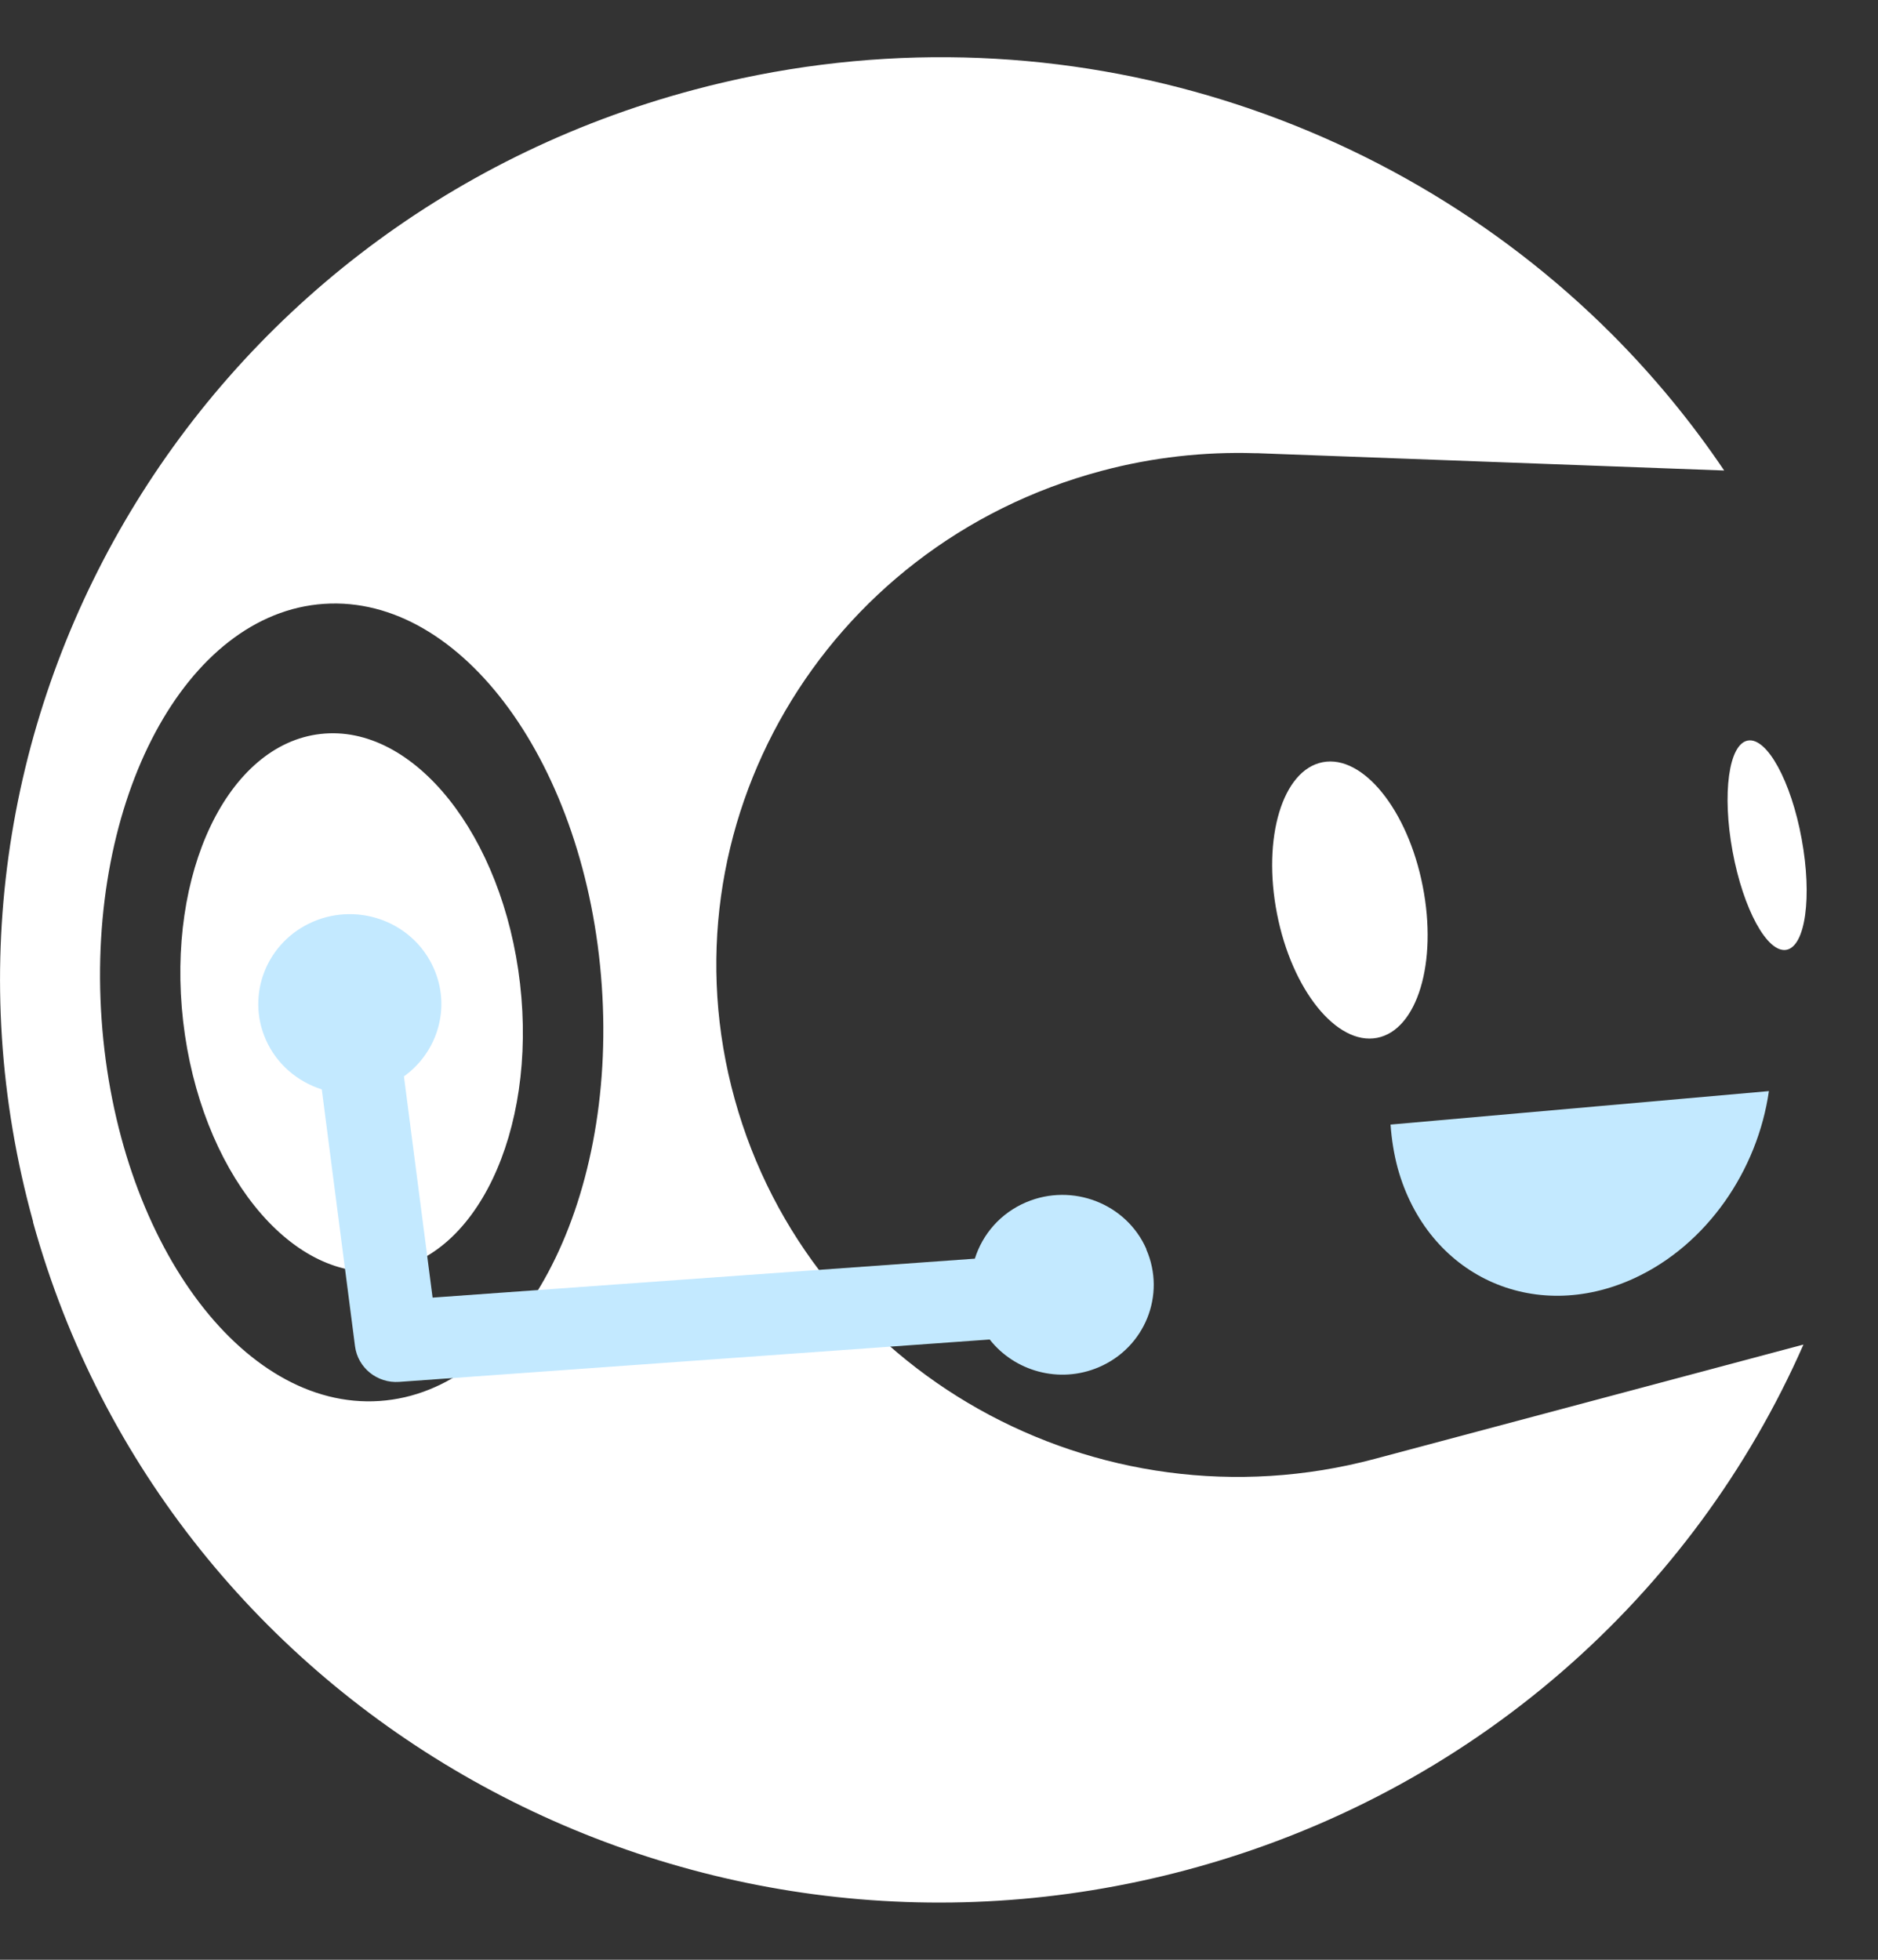
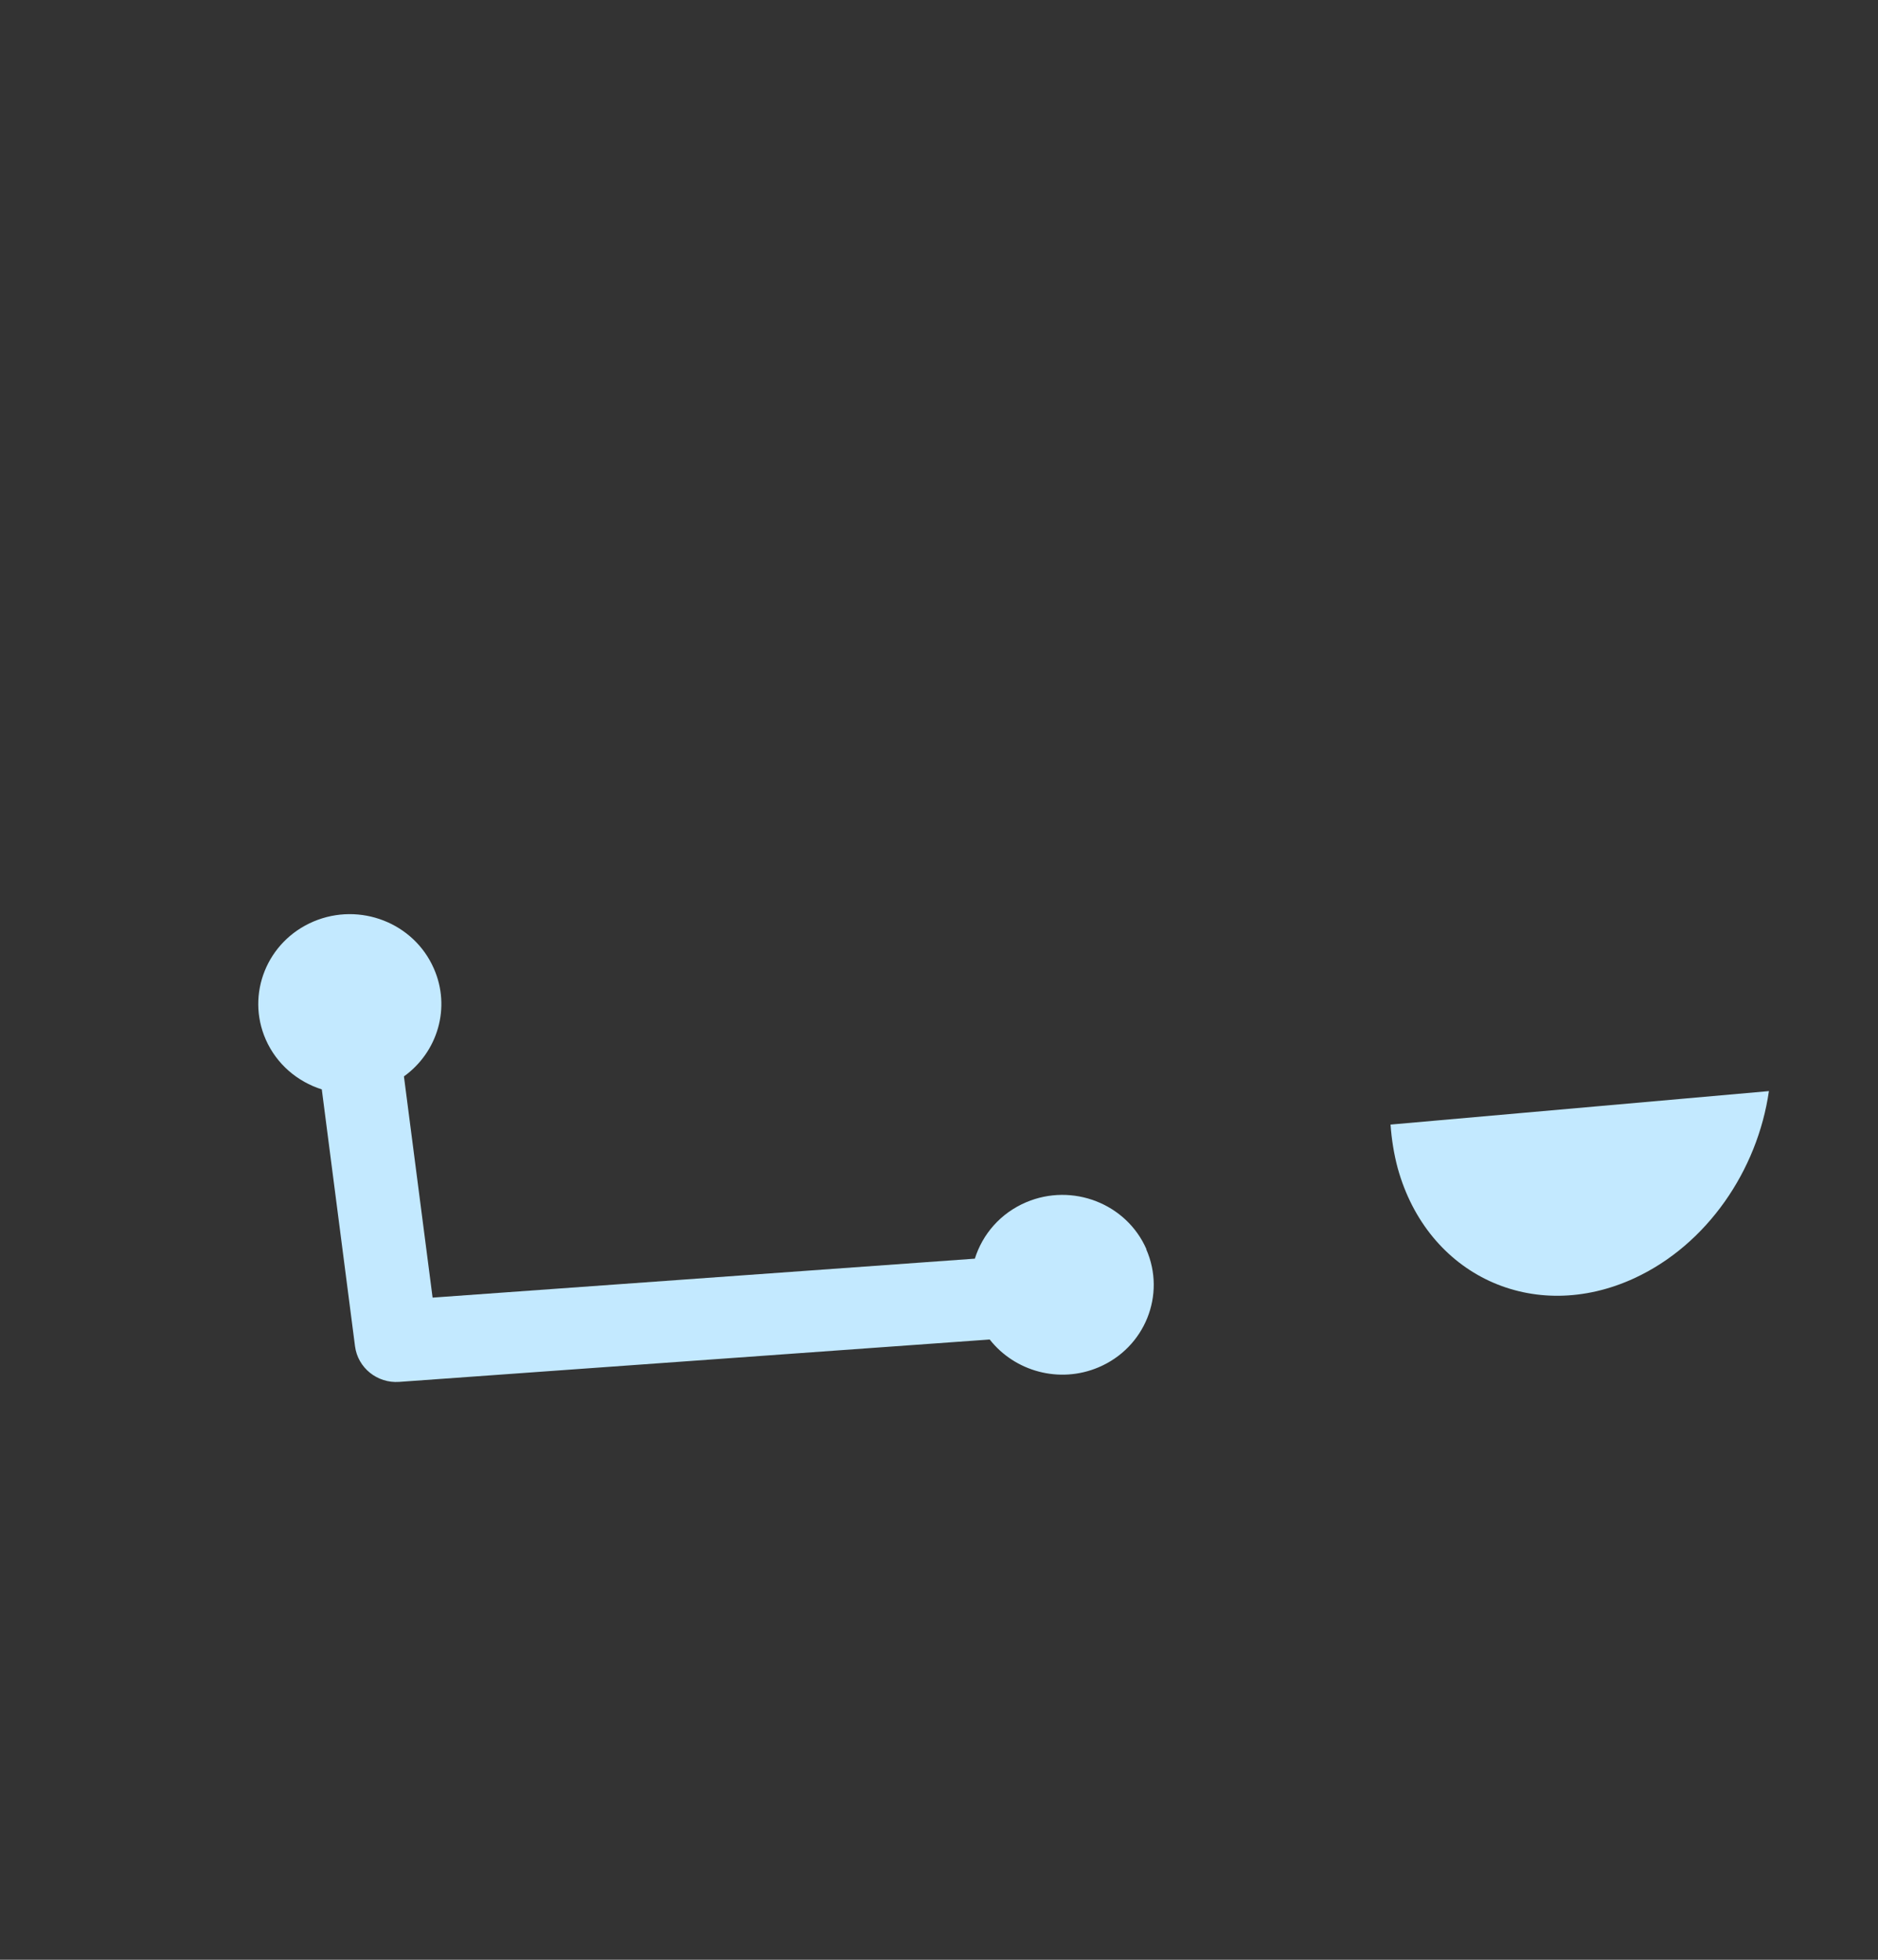
<svg xmlns="http://www.w3.org/2000/svg" width="23" height="24" viewBox="0 0 23 24" fill="none">
  <rect x="0" y="0" width="23" height="24" fill="#333333" stroke="none" />
-   <path fill-rule="evenodd" clip-rule="evenodd" d="M3.97 7.395C5.66 7.282 7.183 9.375 7.37 12.07C7.558 14.765 6.339 17.044 4.647 17.157C2.956 17.27 1.432 15.177 1.244 12.482C1.057 9.787 2.278 7.508 3.968 7.395M16.2 9.334C16.693 9.24 17.242 9.921 17.424 10.852C17.608 11.784 17.358 12.616 16.864 12.71C16.371 12.804 15.822 12.123 15.64 11.192C15.457 10.26 15.707 9.428 16.2 9.334ZM21.406 9.069C21.64 9.027 21.936 9.567 22.065 10.274C22.195 10.981 22.112 11.589 21.878 11.632C21.644 11.674 21.349 11.133 21.219 10.426C21.089 9.719 21.172 9.111 21.406 9.069ZM3.928 8.988C5.068 8.86 6.161 10.232 6.369 12.047C6.578 13.864 5.824 15.439 4.685 15.566C3.545 15.693 2.452 14.322 2.243 12.507C2.035 10.69 2.789 9.115 3.928 8.988ZM0.404 14.965C2.071 20.985 8.395 24.538 14.53 22.901C18.051 21.961 20.746 19.516 22.087 16.466L16.837 17.866C13.431 18.774 9.923 16.802 8.998 13.461C8.072 10.121 10.083 6.676 13.489 5.767C14.117 5.599 14.751 5.531 15.37 5.55C15.396 5.55 15.422 5.55 15.448 5.552L21.116 5.762C20.711 5.161 20.25 4.604 19.745 4.097C16.922 1.271 12.665 -0.014 8.497 1.1C2.362 2.736 -1.261 8.944 0.406 14.963L0.404 14.965Z" fill="white" />
  <path fill-rule="evenodd" clip-rule="evenodd" d="M17.03 13.772C17.043 13.952 17.071 14.131 17.118 14.306C17.482 15.621 18.78 16.224 20.017 15.653C20.908 15.241 21.525 14.331 21.664 13.362L17.03 13.772Z" fill="#C3E9FF" />
  <path d="M14.04 15.297C13.795 14.739 13.134 14.483 12.568 14.723C12.252 14.857 12.033 15.115 11.939 15.414L5.298 15.891L4.947 13.182C5.36 12.885 5.525 12.339 5.313 11.86C5.068 11.301 4.407 11.045 3.84 11.285C3.271 11.526 3.01 12.174 3.255 12.731C3.388 13.033 3.644 13.247 3.941 13.341L4.348 16.487C4.382 16.75 4.62 16.943 4.89 16.923L12.121 16.404C12.427 16.794 12.973 16.948 13.453 16.745C14.022 16.505 14.283 15.856 14.038 15.299L14.04 15.297Z" fill="#C3E9FF" />
</svg>